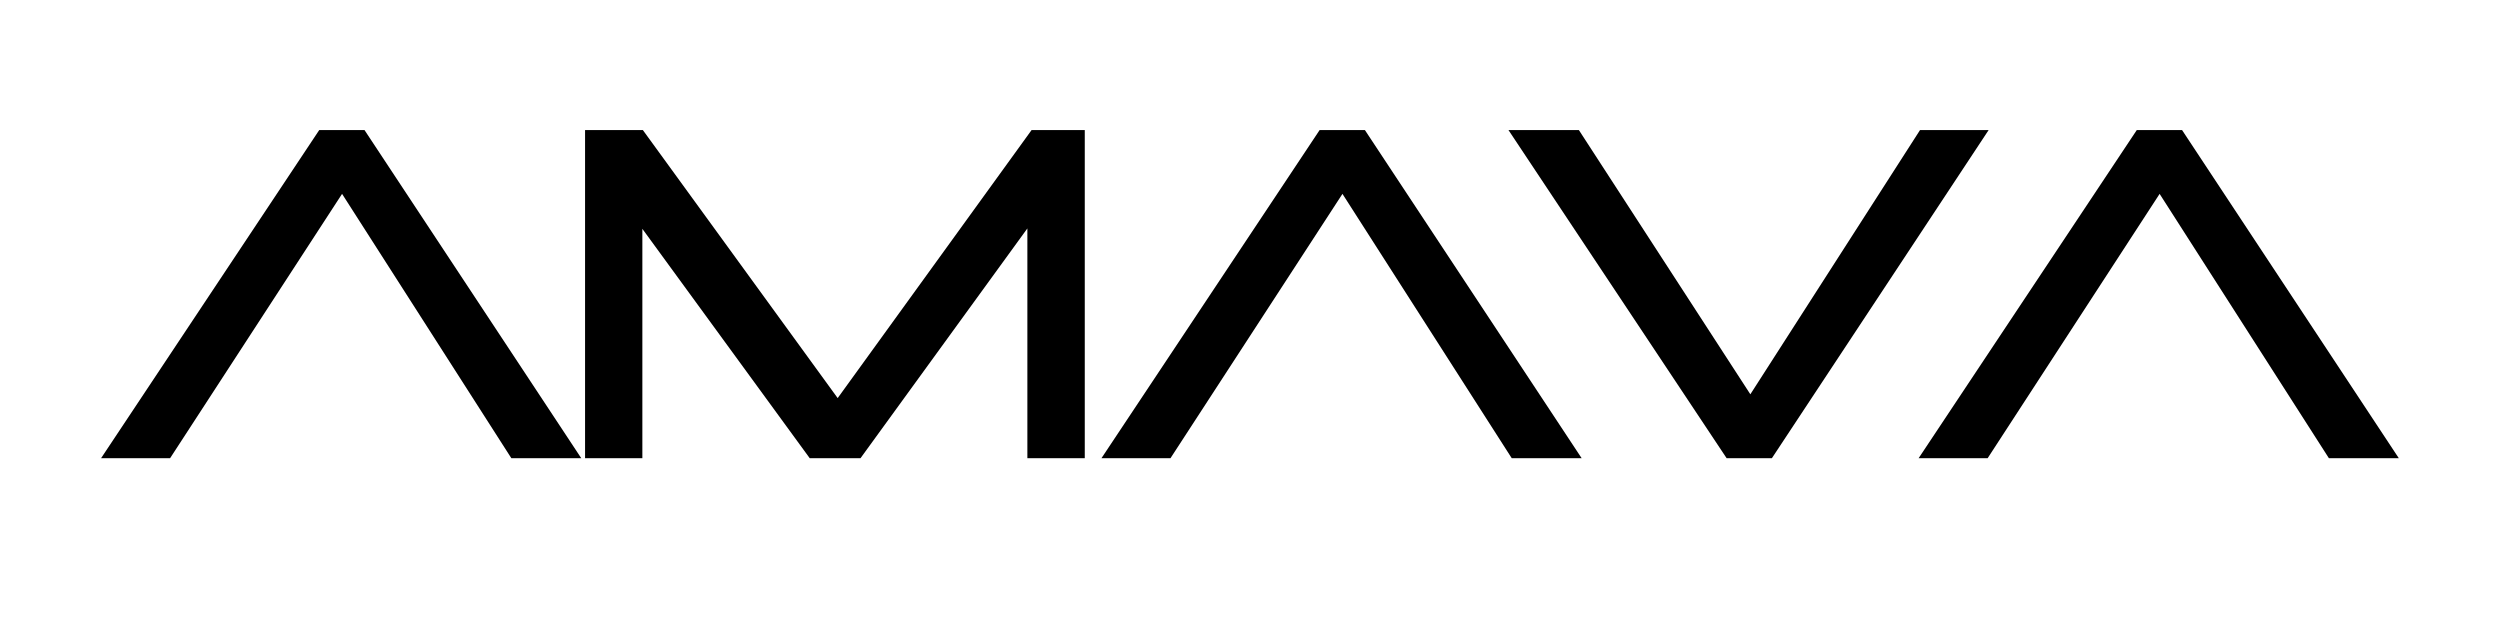
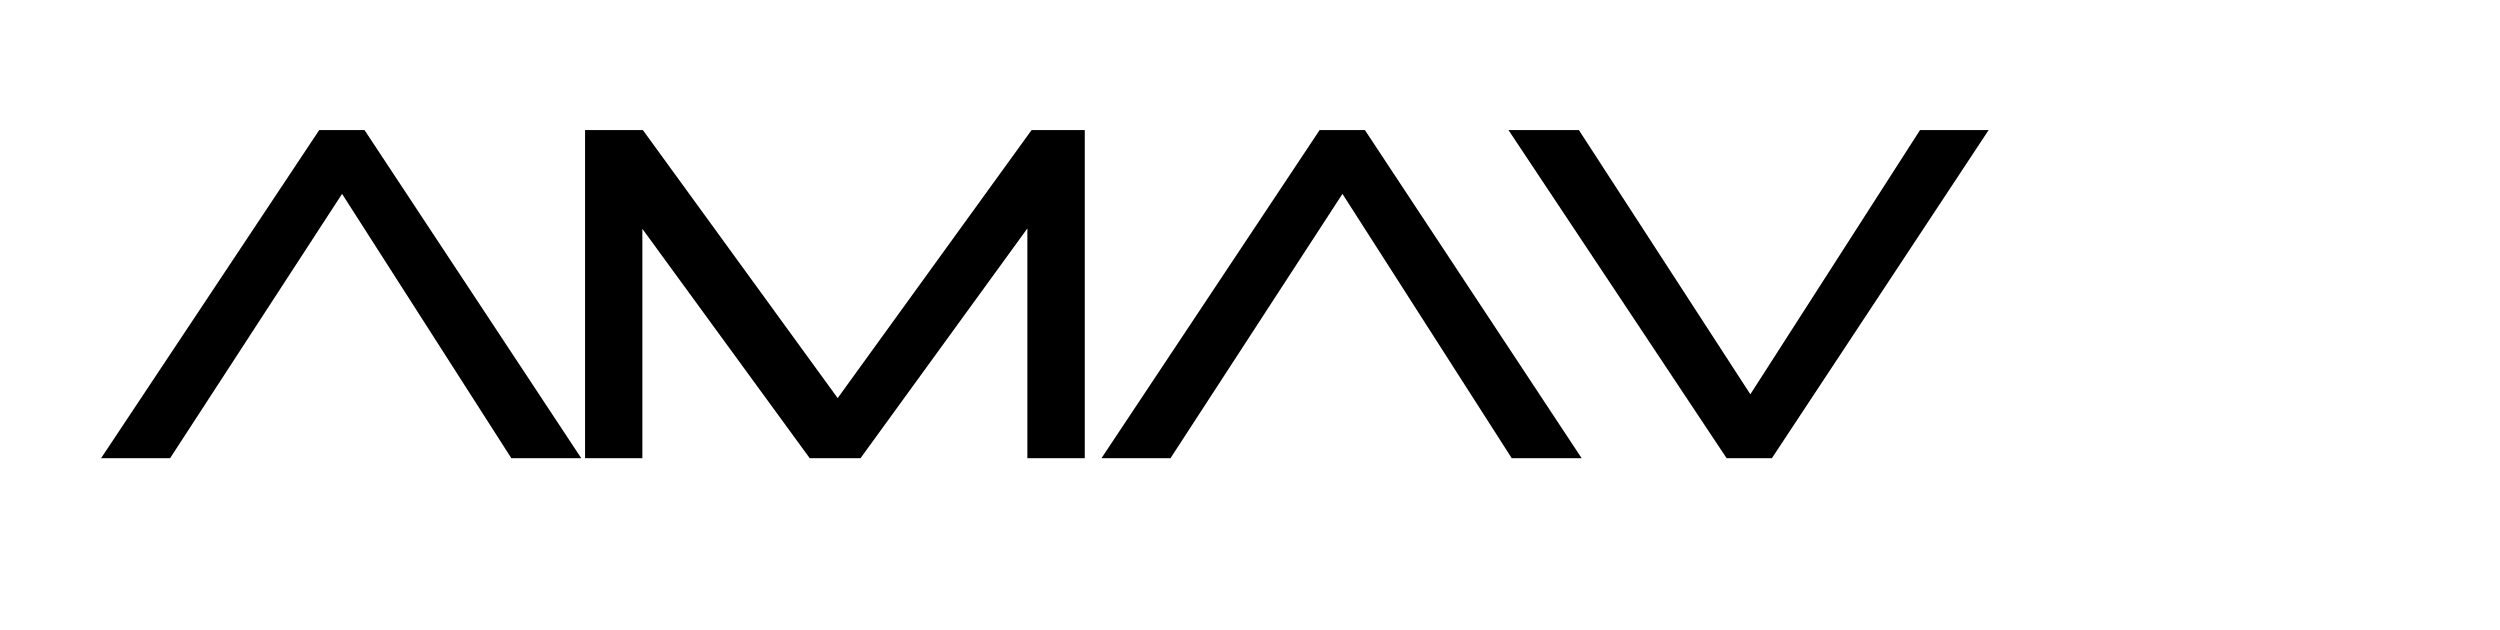
<svg xmlns="http://www.w3.org/2000/svg" width="520" zoomAndPan="magnify" viewBox="0 0 390 98.25" height="131" preserveAspectRatio="xMidYMid meet" version="1.0">
  <defs>
    <g />
  </defs>
  <g fill="#000000" fill-opacity="1">
    <g transform="translate(15.769, 71.478)">
      <g>
        <path d="M 74.906 0 L 64 0 L 37.594 -41.234 L 10.766 0 L 0 0 L 34.031 -51.188 L 41.094 -51.188 Z M 74.906 0 " />
      </g>
    </g>
  </g>
  <g fill="#000000" fill-opacity="1">
    <g transform="translate(86.536, 71.478)">
      <g>
        <path d="M 82.688 0 L 73.734 0 L 73.734 -35.844 L 47.703 0 L 39.781 0 L 13.672 -35.781 L 13.672 0 L 4.734 0 L 4.734 -51.188 L 13.75 -51.188 L 44.141 -9.375 L 74.391 -51.188 L 82.688 -51.188 Z M 82.688 0 " />
      </g>
    </g>
  </g>
  <g fill="#000000" fill-opacity="1">
    <g transform="translate(171.83, 71.478)">
      <g>
        <path d="M 74.906 0 L 64 0 L 37.594 -41.234 L 10.766 0 L 0 0 L 34.031 -51.188 L 41.094 -51.188 Z M 74.906 0 " />
      </g>
    </g>
  </g>
  <g fill="#000000" fill-opacity="1">
    <g transform="translate(235.321, 71.478)">
      <g>
        <path d="M 41.094 0 L 34.031 0 L 0 -51.188 L 10.984 -51.188 L 37.734 -9.969 L 64.203 -51.188 L 74.906 -51.188 Z M 41.094 0 " />
      </g>
    </g>
  </g>
  <g fill="#000000" fill-opacity="1">
    <g transform="translate(299.307, 71.478)">
      <g>
-         <path d="M 74.906 0 L 64 0 L 37.594 -41.234 L 10.766 0 L 0 0 L 34.031 -51.188 L 41.094 -51.188 Z M 74.906 0 " />
-       </g>
+         </g>
    </g>
  </g>
</svg>